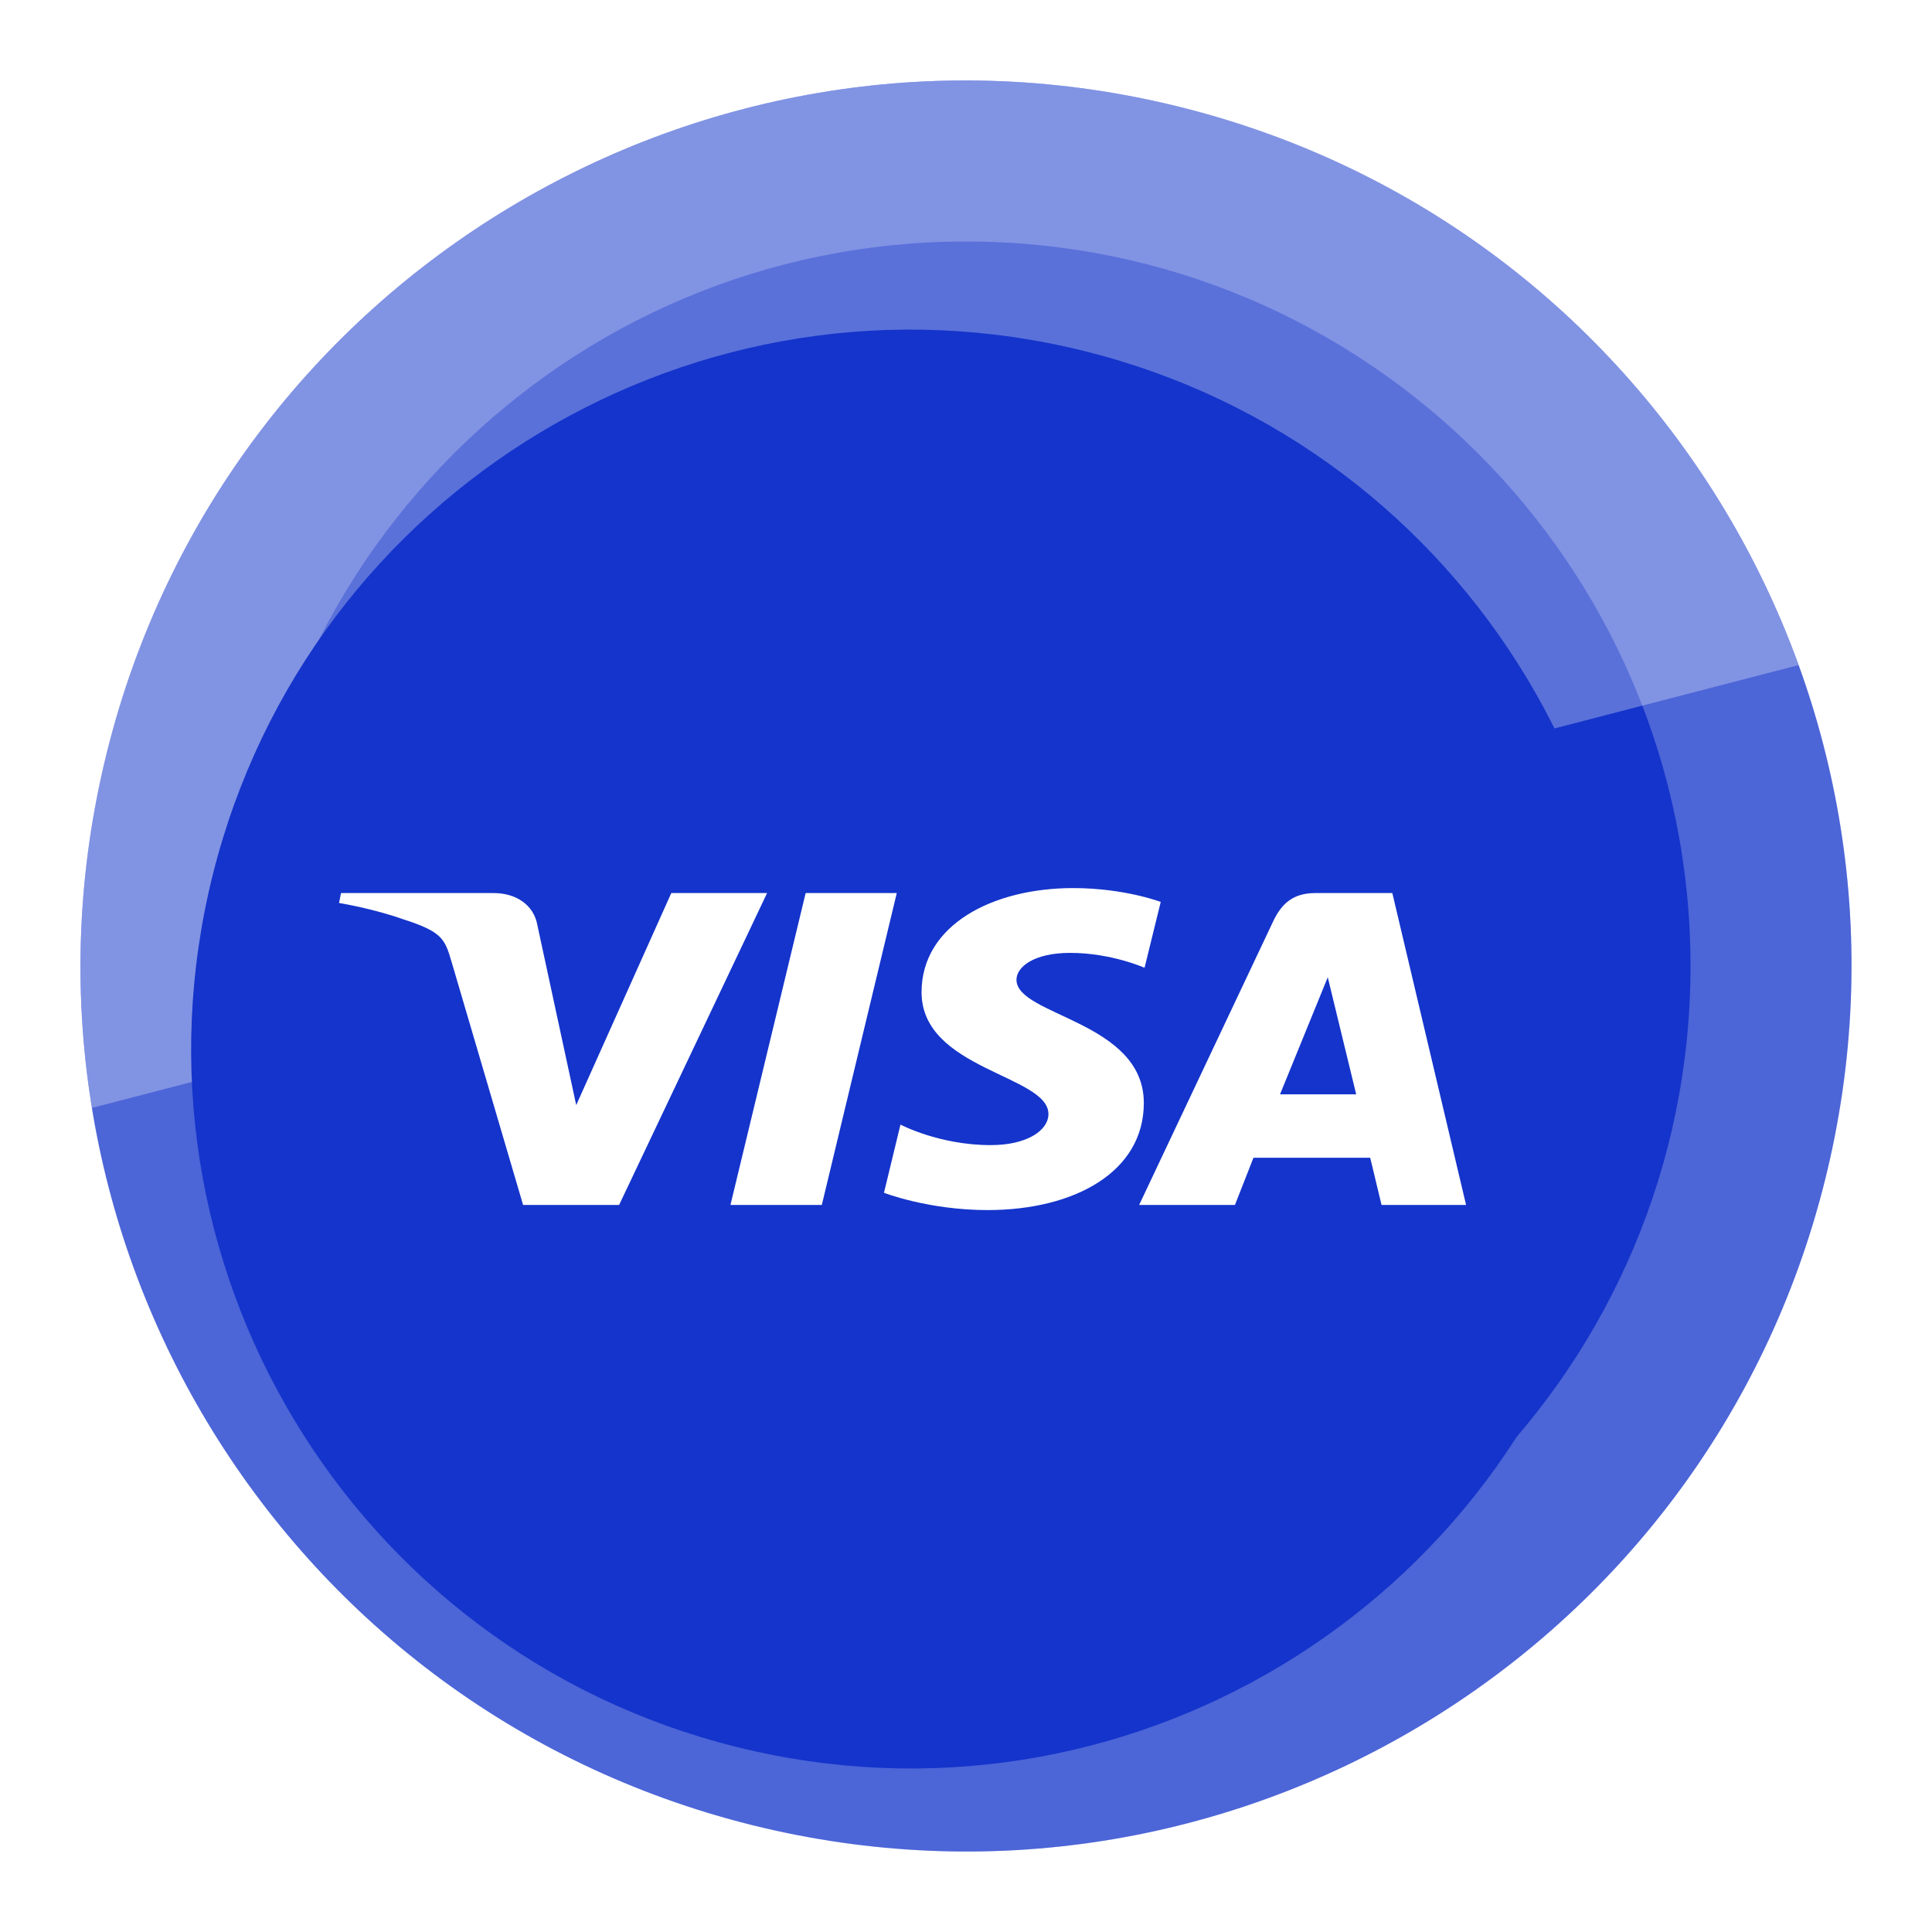
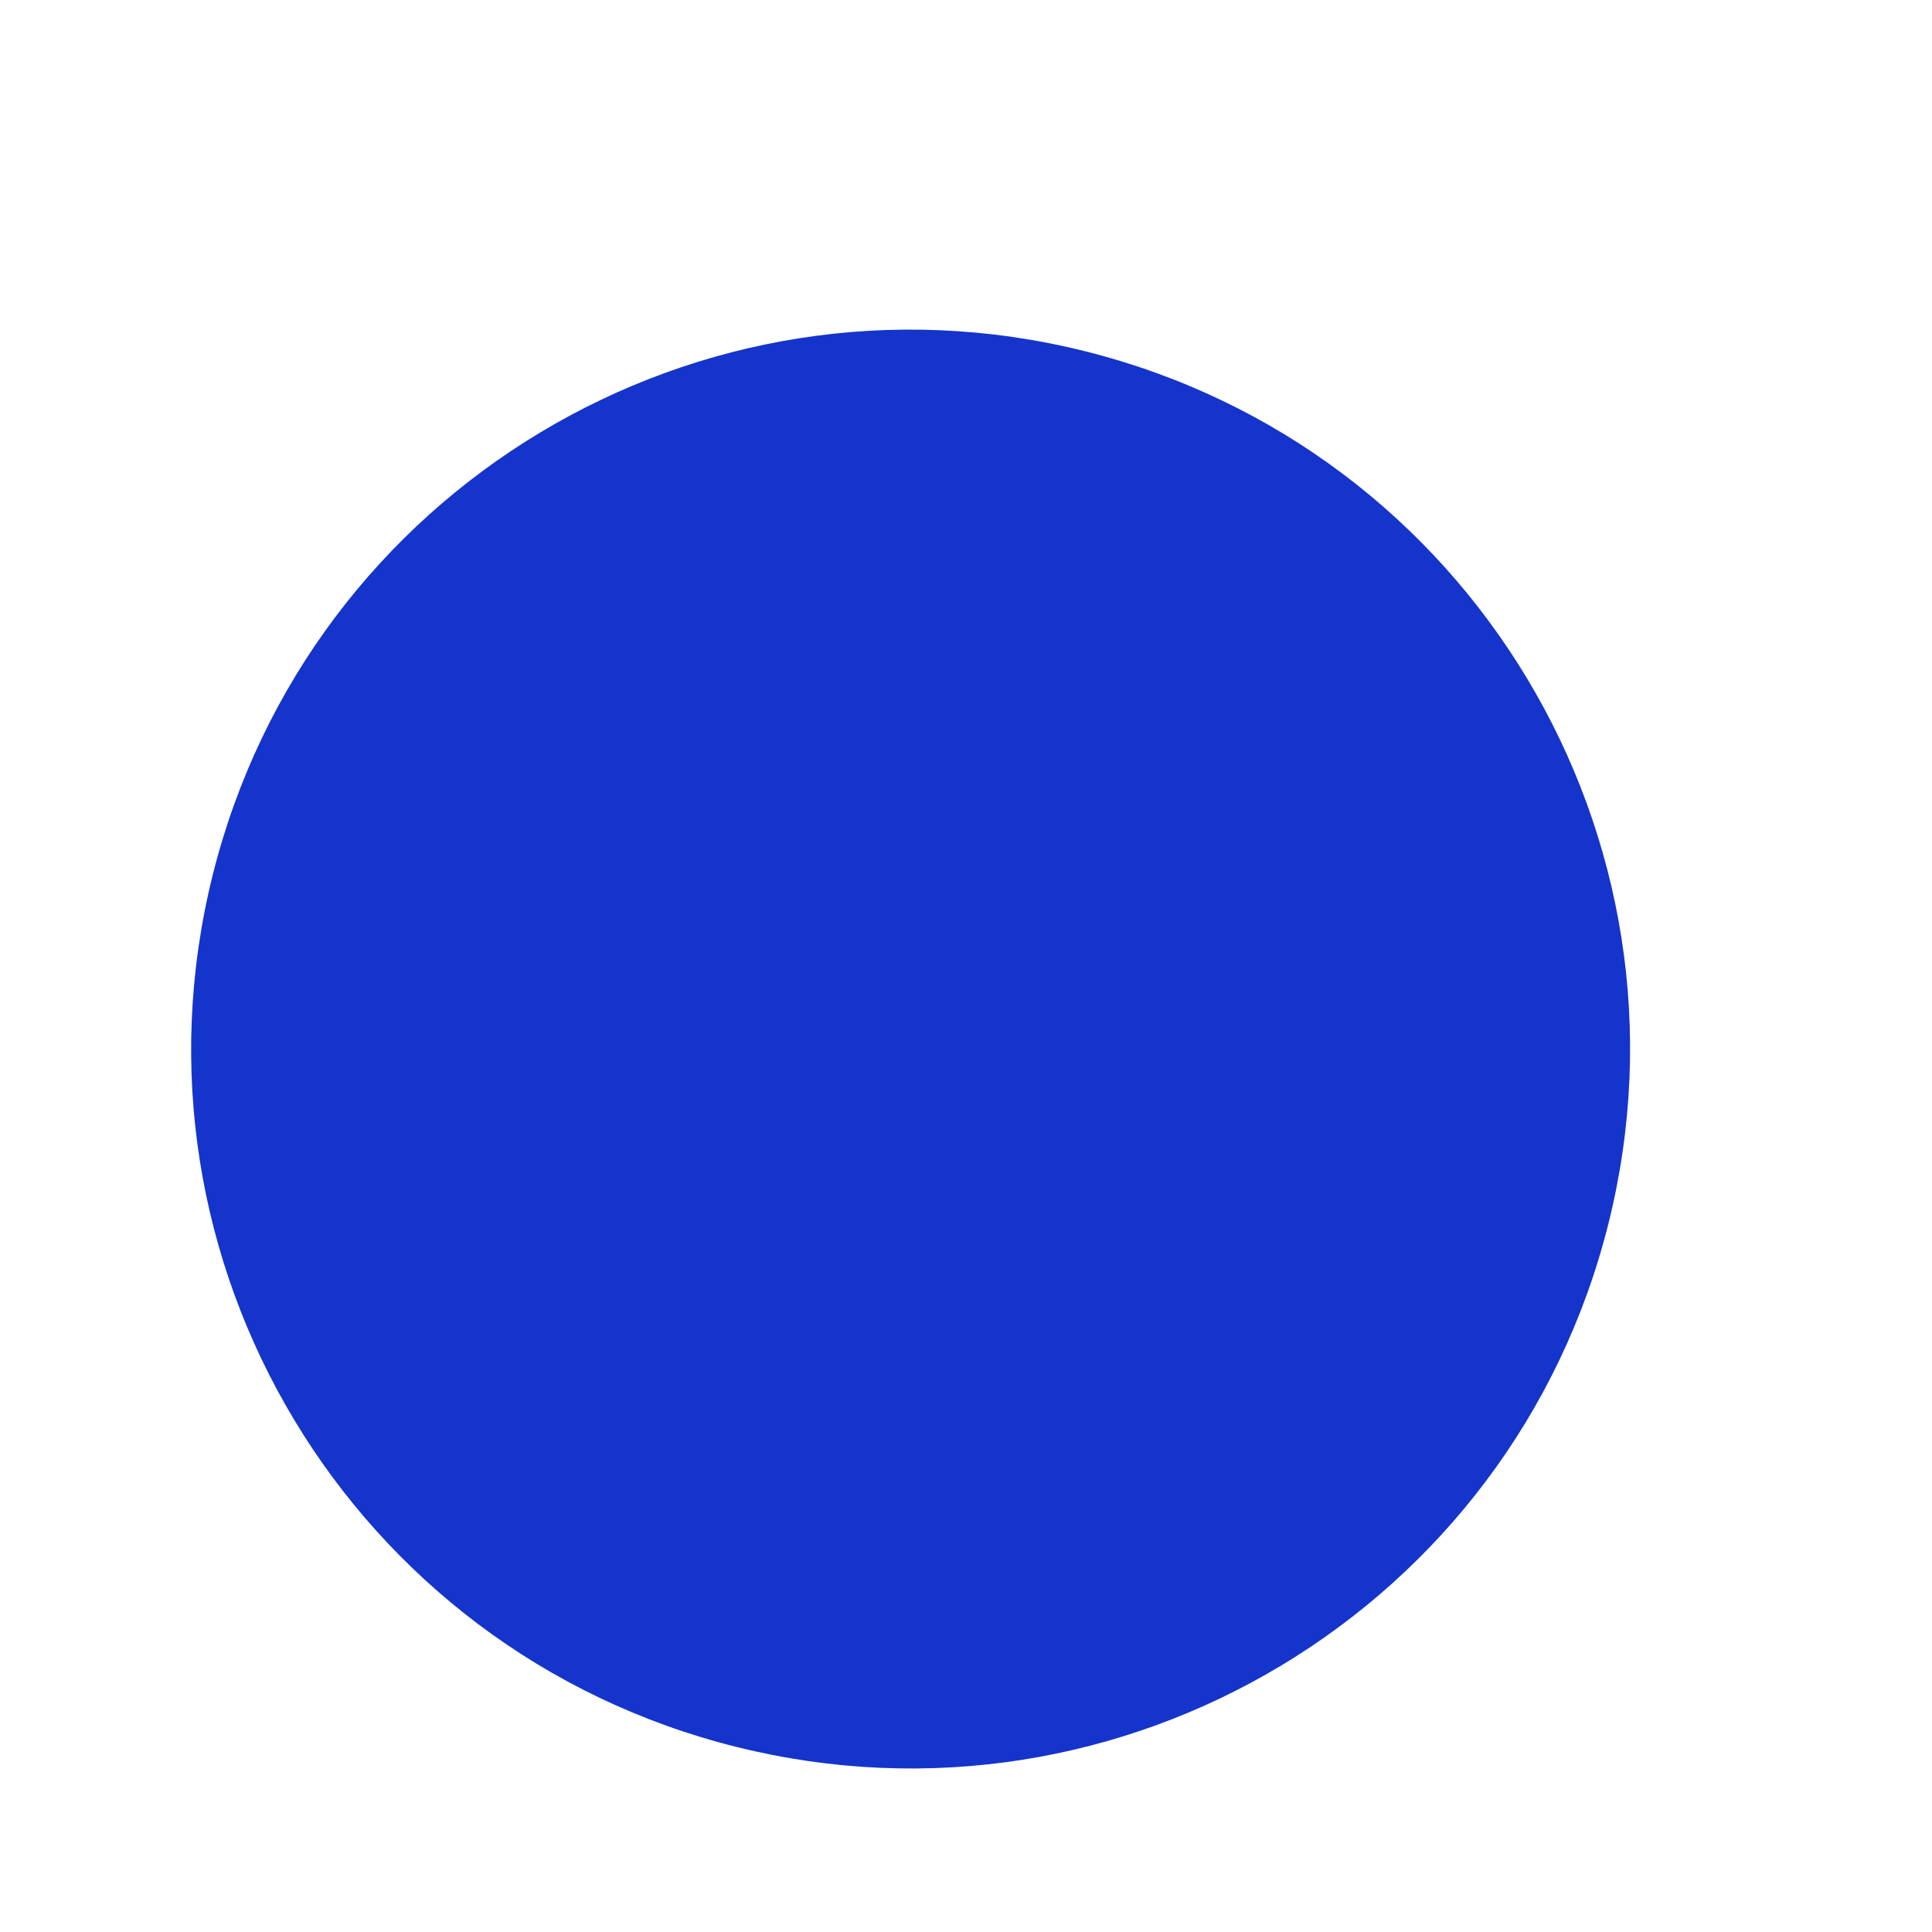
<svg xmlns="http://www.w3.org/2000/svg" width="24" height="24" viewBox="0 0 24 24" fill="none">
-   <path d="M22.671 14.661C21.202 20.554 15.232 24.14 9.338 22.671C3.446 21.202 -0.14 15.233 1.329 9.34C2.798 3.447 8.768 -0.14 14.66 1.329C20.554 2.798 24.14 8.768 22.671 14.661Z" fill="#1434CB" />
-   <path fill-rule="evenodd" clip-rule="evenodd" d="M12 23C18.075 23 23 18.075 23 12C23 5.925 18.075 1 12 1C5.925 1 1 5.925 1 12C1 18.075 5.925 23 12 23ZM12 21C16.971 21 21 16.971 21 12C21 7.029 16.971 3 12 3C7.029 3 3 7.029 3 12C3 16.971 7.029 21 12 21Z" fill="white" fill-opacity="0.24" />
  <path opacity="0.3" d="M22.343 8.262L1.142 13.763C0.903 12.292 0.967 10.787 1.329 9.34C2.798 3.447 8.767 -0.14 14.66 1.329C18.352 2.249 21.138 4.935 22.343 8.263V8.262Z" fill="white" />
  <g filter="url(#filter0_di_84_58990)">
    <path d="M20.67 14.162C19.476 18.95 14.626 21.864 9.837 20.669C5.05 19.477 2.136 14.627 3.33 9.839C4.524 5.05 9.374 2.136 14.162 3.33C18.95 4.524 21.864 9.374 20.67 14.162Z" fill="#1434CB" />
-     <path d="M14.019 10C13.025 10 12.136 10.454 12.136 11.294C12.136 12.256 13.712 12.323 13.712 12.807C13.712 13.01 13.447 13.193 12.995 13.193C12.354 13.193 11.874 12.938 11.874 12.938L11.669 13.785C11.669 13.785 12.221 14 12.955 14C14.041 14 14.897 13.523 14.897 12.67C14.897 11.652 13.315 11.588 13.315 11.139C13.315 10.979 13.532 10.805 13.982 10.805C14.491 10.805 14.906 10.99 14.906 10.99L15.107 10.172C15.107 10.172 14.655 10 14.019 10ZM4.924 10.062L4.9 10.185C4.9 10.185 5.318 10.253 5.695 10.387C6.18 10.542 6.214 10.632 6.296 10.911L7.186 13.936H8.379L10.217 10.062H9.027L7.846 12.696L7.364 10.463C7.32 10.207 7.096 10.062 6.822 10.062H4.924ZM10.696 10.062L9.762 13.936H10.897L11.828 10.062H10.696ZM17.027 10.062C16.753 10.062 16.608 10.191 16.502 10.417L14.839 13.936H16.029L16.259 13.35H17.709L17.85 13.936H18.9L17.984 10.062H17.027ZM17.182 11.108L17.535 12.562H16.589L17.182 11.108Z" fill="white" />
  </g>
  <defs>
    <filter id="filter0_di_84_58990" x="1.344" y="2.031" width="20.625" height="20.625" filterUnits="userSpaceOnUse" color-interpolation-filters="sRGB">
      <feFlood flood-opacity="0" result="BackgroundImageFix" />
      <feColorMatrix in="SourceAlpha" type="matrix" values="0 0 0 0 0 0 0 0 0 0 0 0 0 0 0 0 0 0 127 0" result="hardAlpha" />
      <feOffset dx="-0.344" dy="0.344" />
      <feGaussianBlur stdDeviation="0.688" />
      <feColorMatrix type="matrix" values="0 0 0 0 1 0 0 0 0 1 0 0 0 0 1 0 0 0 0.32 0" />
      <feBlend mode="normal" in2="BackgroundImageFix" result="effect1_dropShadow_84_58990" />
      <feBlend mode="normal" in="SourceGraphic" in2="effect1_dropShadow_84_58990" result="shape" />
      <feColorMatrix in="SourceAlpha" type="matrix" values="0 0 0 0 0 0 0 0 0 0 0 0 0 0 0 0 0 0 127 0" result="hardAlpha" />
      <feOffset dx="-0.344" dy="0.688" />
      <feGaussianBlur stdDeviation="0.344" />
      <feComposite in2="hardAlpha" operator="arithmetic" k2="-1" k3="1" />
      <feColorMatrix type="matrix" values="0 0 0 0 0 0 0 0 0 0 0 0 0 0 0 0 0 0 0.16 0" />
      <feBlend mode="normal" in2="shape" result="effect2_innerShadow_84_58990" />
    </filter>
  </defs>
</svg>